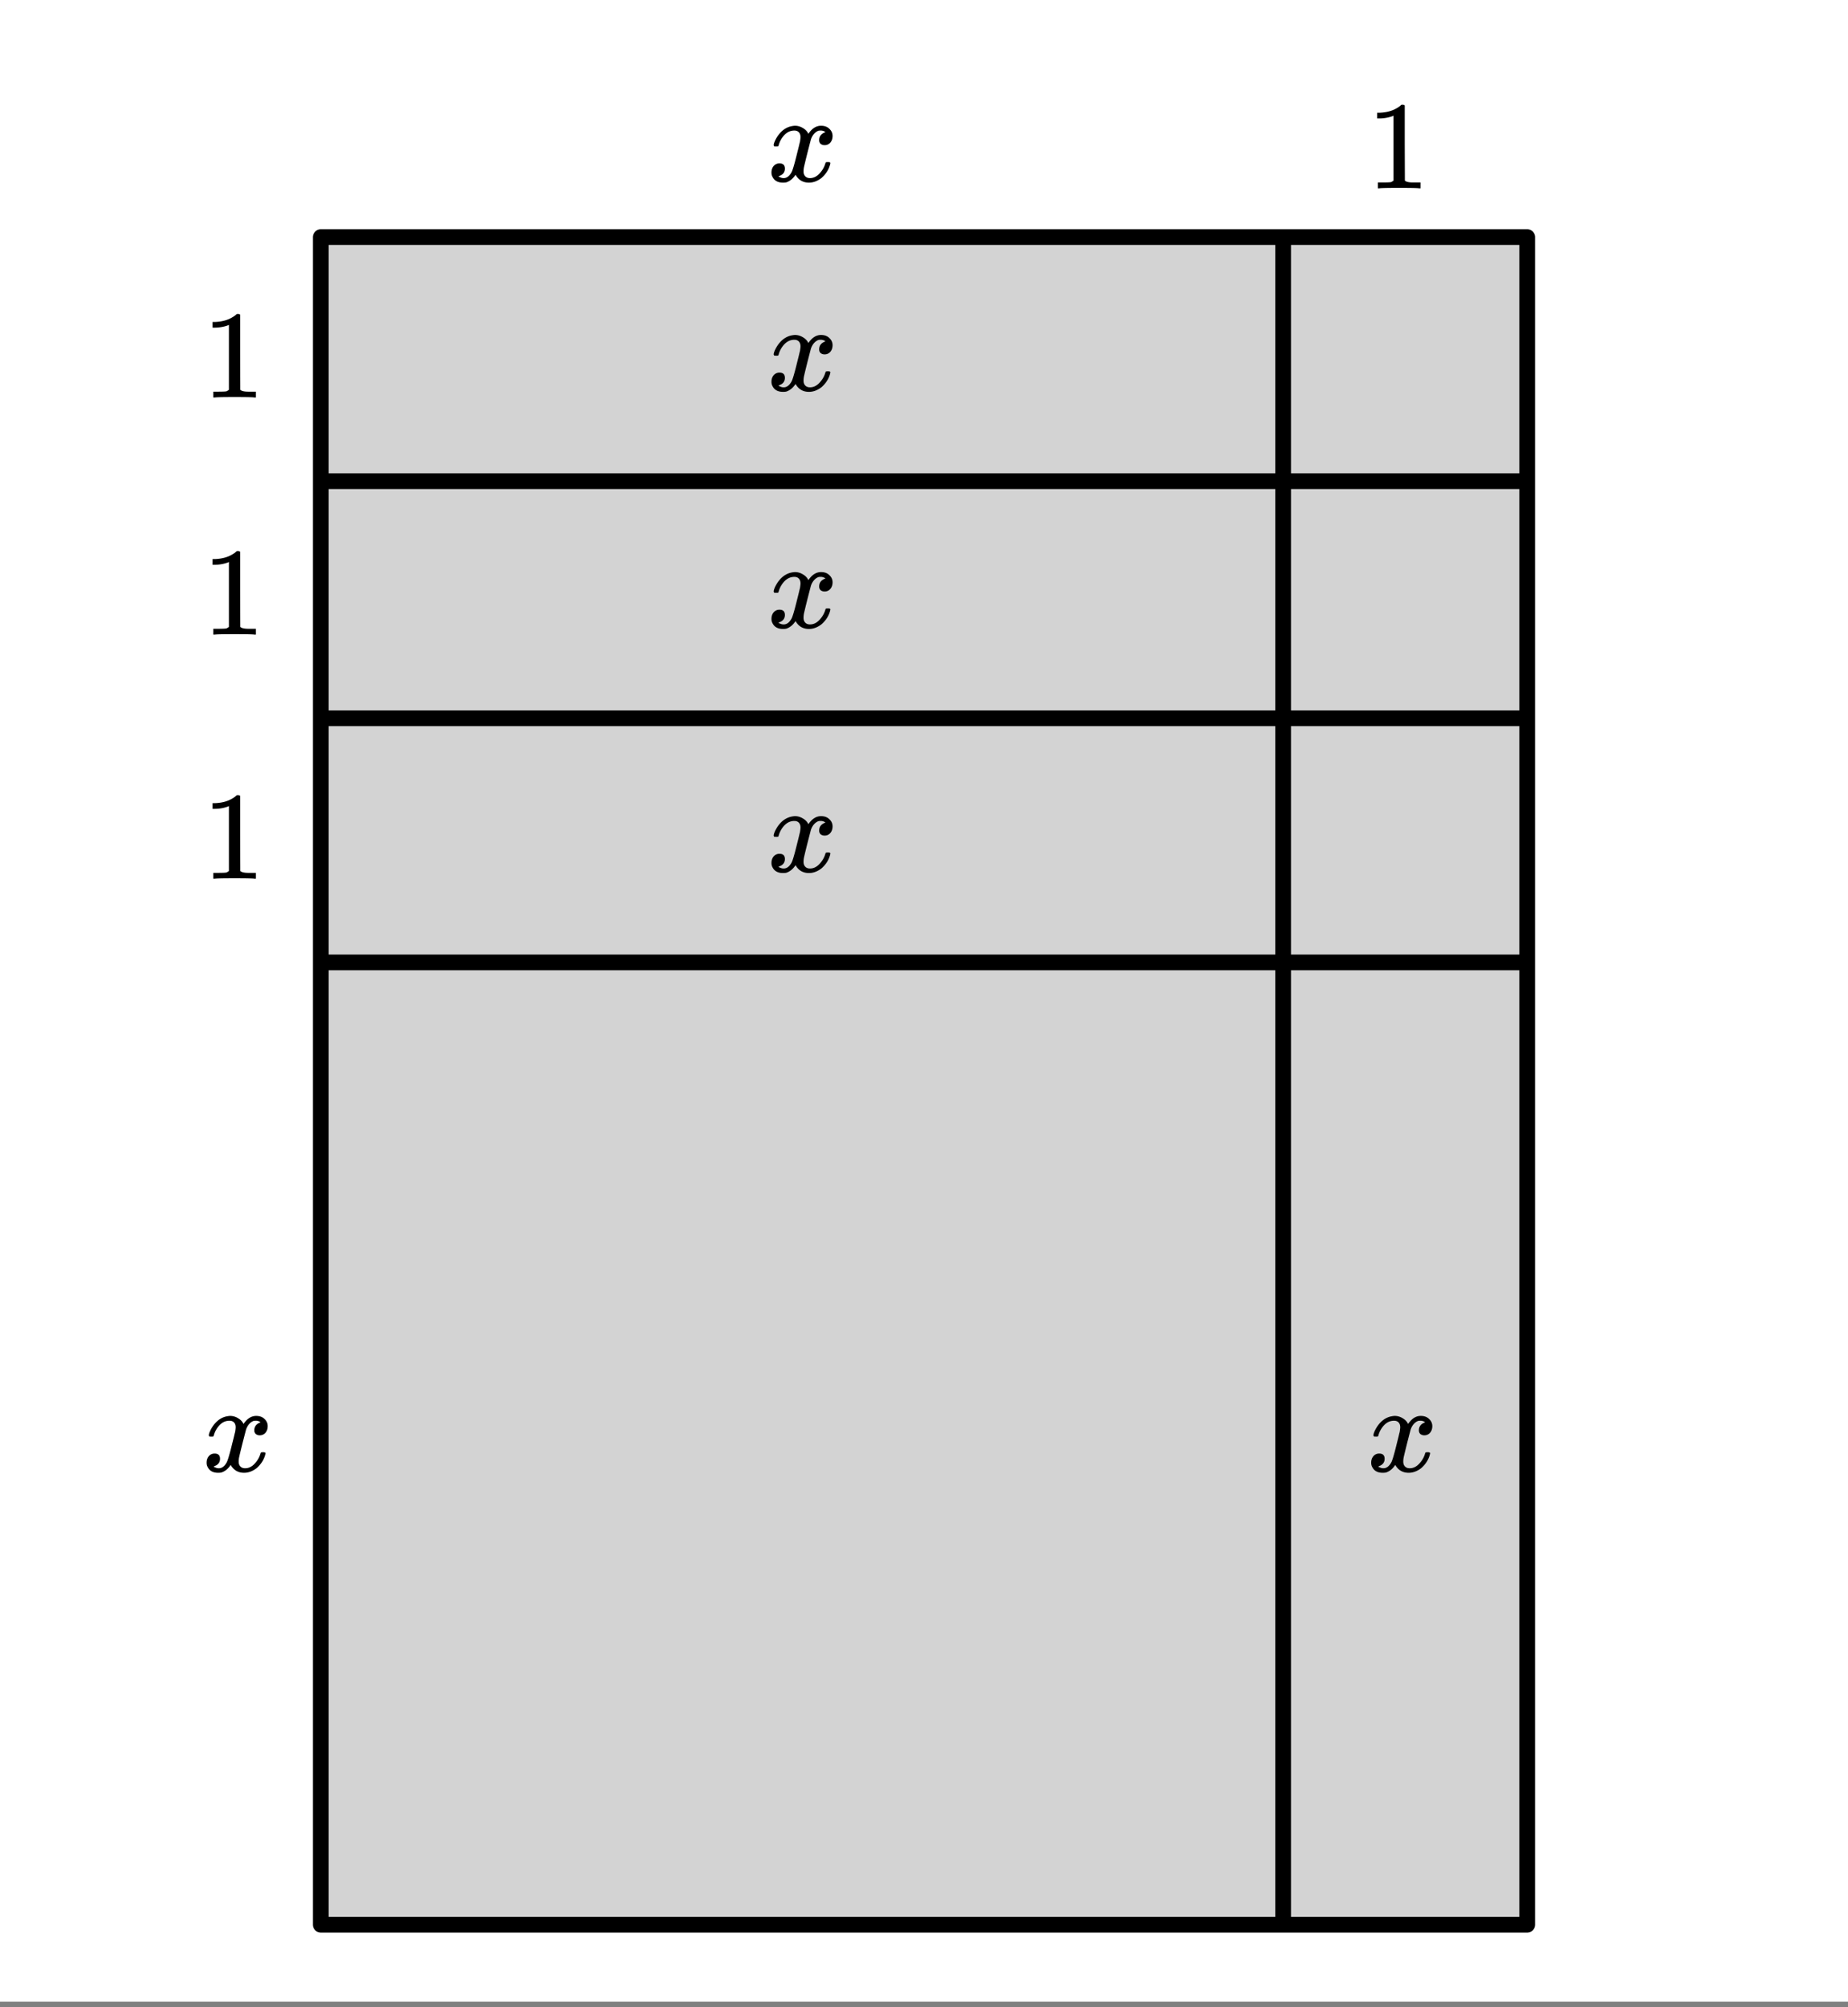
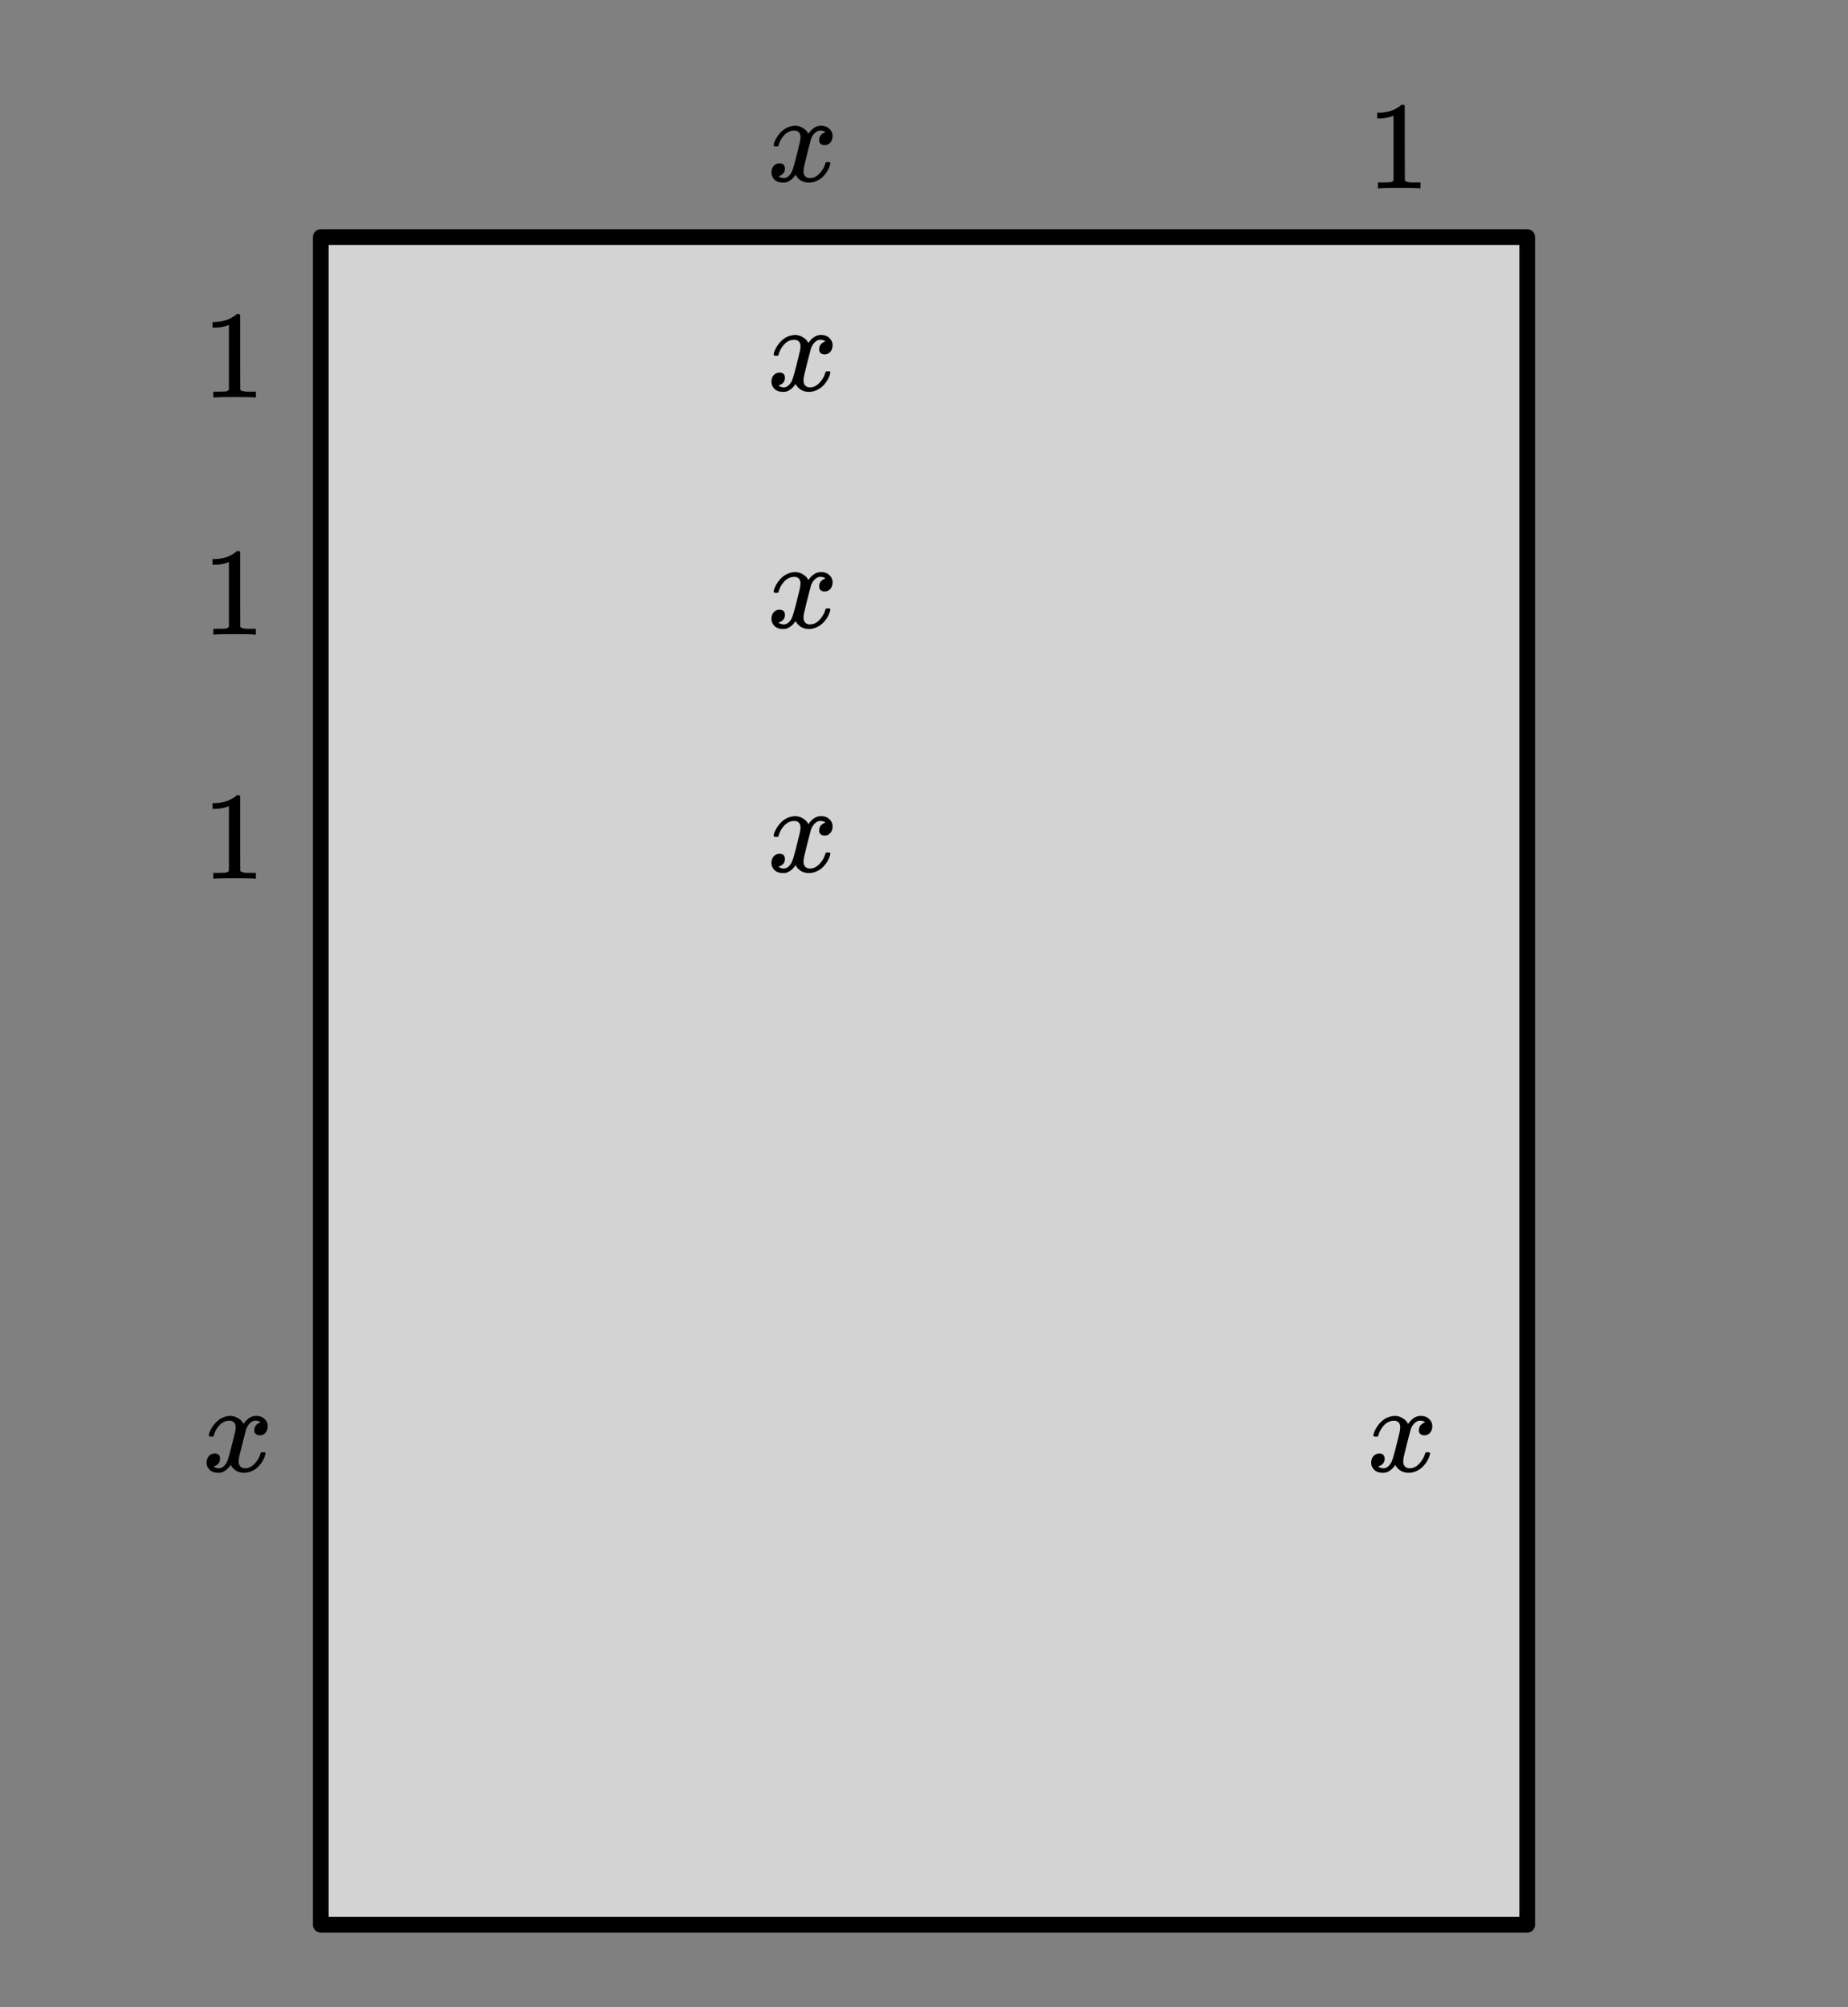
<svg xmlns="http://www.w3.org/2000/svg" xmlns:xlink="http://www.w3.org/1999/xlink" width="264" height="286.72" viewBox="0 0 198 215.04">
  <rect x="0" y="0" width="198" height="215.04" fill="#808080" stroke="none" />
  <defs>
    <symbol overflow="visible" id="b">
      <path d="M.781-3.734c-.054-.063-.078-.114-.078-.157.031-.238.164-.546.406-.921.426-.633.957-1.004 1.594-1.11.125-.02.219-.031.281-.031.313 0 .598.086.86.25.27.156.46.36.578.61.113-.157.187-.25.219-.282.332-.383.71-.578 1.14-.578.375 0 .672.11.89.328.227.21.345.465.345.766 0 .28-.079.515-.235.703a.776.776 0 0 1-.625.281.64.64 0 0 1-.422-.14.521.521 0 0 1-.156-.391c0-.414.223-.703.672-.86a.58.58 0 0 0-.14-.093.834.834 0 0 0-.391-.079c-.117 0-.2.012-.25.032-.344.148-.602.445-.766.89-.023.075-.152.575-.39 1.5-.231.93-.356 1.45-.375 1.563a2.403 2.403 0 0 0-.032.406c0 .219.063.39.188.516.125.125.289.187.5.187.375 0 .71-.16 1.015-.484.301-.32.508-.676.625-1.063.02-.082.04-.129.063-.14.031-.02.11-.031.234-.031.164 0 .25.039.25.109 0 .012-.011.062-.031.156-.148.555-.46 1.04-.938 1.453-.43.324-.87.485-1.328.485-.636 0-1.117-.282-1.437-.844-.262.406-.59.68-.985.812-.085.02-.203.032-.359.032C1.18.14.816-.047.61-.422a.953.953 0 0 1-.14-.531c0-.27.078-.5.234-.688a.798.798 0 0 1 .625-.28c.383 0 .578.187.578.562 0 .336-.156.578-.468.734-.024 0-.047.012-.079.031-.023.012-.043.024-.062.031-.012.012-.024.016-.031.016l-.047.016c0 .023.066.058.203.11a.817.817 0 0 0 .36.077c.32 0 .597-.203.827-.61.102-.163.282-.75.532-1.75.05-.206.109-.437.171-.687.063-.25.11-.441.141-.578.031-.133.05-.21.063-.234.039-.25.062-.426.062-.531 0-.22-.058-.391-.172-.516-.117-.125-.277-.188-.484-.188-.406 0-.762.157-1.063.47a2.58 2.58 0 0 0-.609 1.062.418.418 0 0 1-.063.156.752.752 0 0 1-.218.016zm0 0" />
    </symbol>
    <symbol overflow="visible" id="c">
      <path d="M5.594 0c-.149-.031-.86-.047-2.14-.047-1.25 0-1.954.016-2.11.047h-.157v-.625h.344c.52 0 .86-.008 1.016-.031.07-.008.176-.067.312-.172v-6.953a.31.31 0 0 0-.093.047 4.134 4.134 0 0 1-1.391.25h-.266v-.61h.266c.75-.031 1.375-.203 1.875-.515.164-.094.305-.196.422-.313.02-.02.07-.031.156-.031a.36.36 0 0 1 .235.078v4.016l.015 4.03c.133.138.426.204.875.204h.797V0zm0 0" />
    </symbol>
    <clipPath id="a">
-       <path d="M0 0h198v214.438H0zm0 0" />
+       <path d="M0 0h198H0zm0 0" />
    </clipPath>
  </defs>
  <g clip-path="url(#a)" fill="#fff">
-     <path d="M0 0h198v215.184H0zm0 0" />
    <path d="M0 0h198v215.184H0zm0 0" />
  </g>
  <path d="M34.676 25.75h128.746v180.242H34.676zm0 0" fill="#d3d3d3" />
  <path d="M34.371 25.402H163.63M163.629 25.402V206.22M163.629 206.219H34.371M34.371 206.219V25.402" fill="none" stroke-width="1.494" stroke-linecap="round" stroke="#000" />
  <path d="M34.371 25.402H163.63M163.629 25.402V206.22M163.629 206.219H34.371M34.371 206.219V25.402" fill="none" stroke-width="1.681" stroke-linecap="round" stroke="#000" />
-   <path d="M34.371 103.11H163.63M137.48 25.402V206.22M34.371 76.957H163.63M34.371 51.555H163.63" fill="none" stroke-width="1.681" stroke="#000" />
  <use xlink:href="#b" x="82.189" y="93.396" />
  <use xlink:href="#b" x="82.189" y="41.842" />
  <use xlink:href="#b" x="82.189" y="67.245" />
  <use xlink:href="#b" x="146.445" y="157.653" />
  <use xlink:href="#c" x="21.668" y="67.992" />
  <use xlink:href="#c" x="21.668" y="42.589" />
  <use xlink:href="#b" x="82.189" y="19.426" />
  <use xlink:href="#c" x="146.445" y="20.174" />
  <use xlink:href="#b" x="21.668" y="157.653" />
  <use xlink:href="#c" x="21.668" y="94.143" />
</svg>